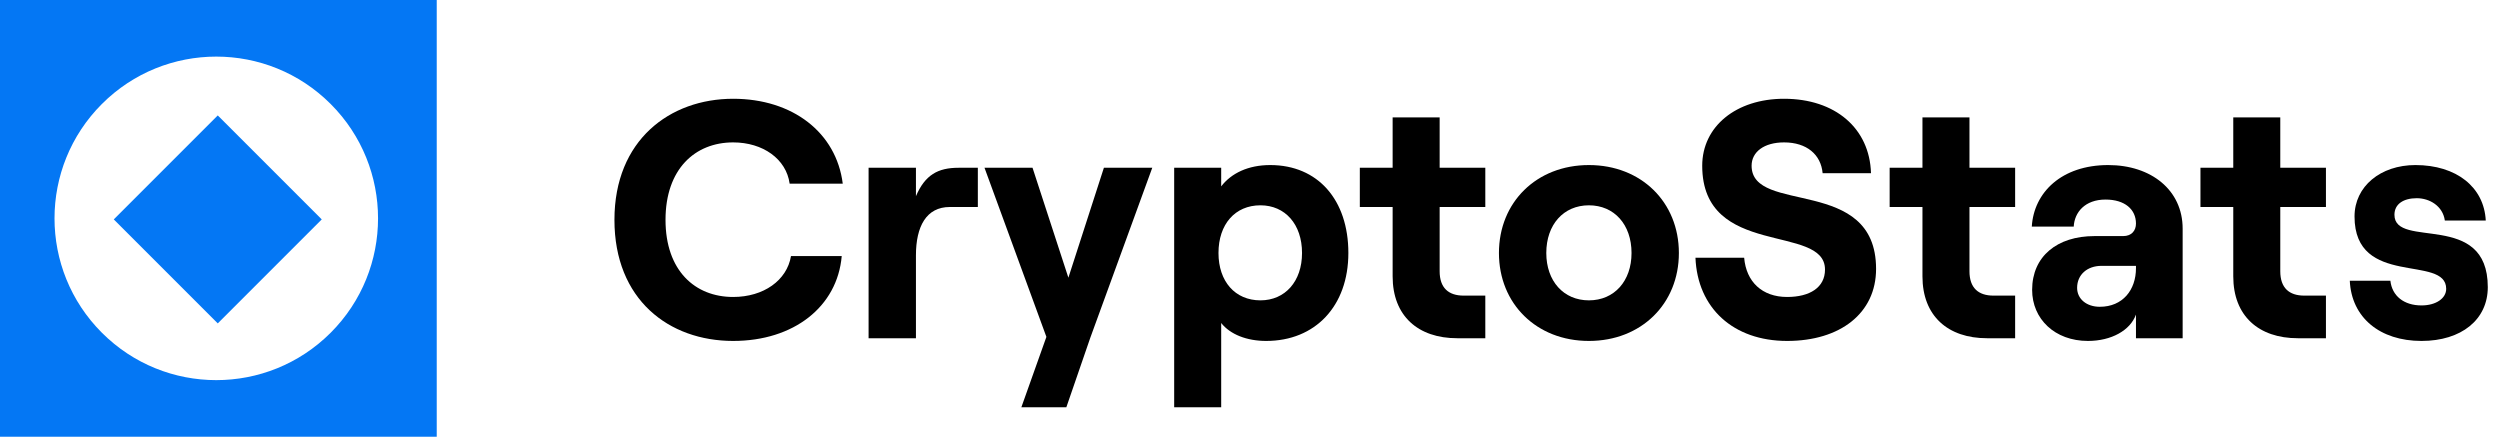
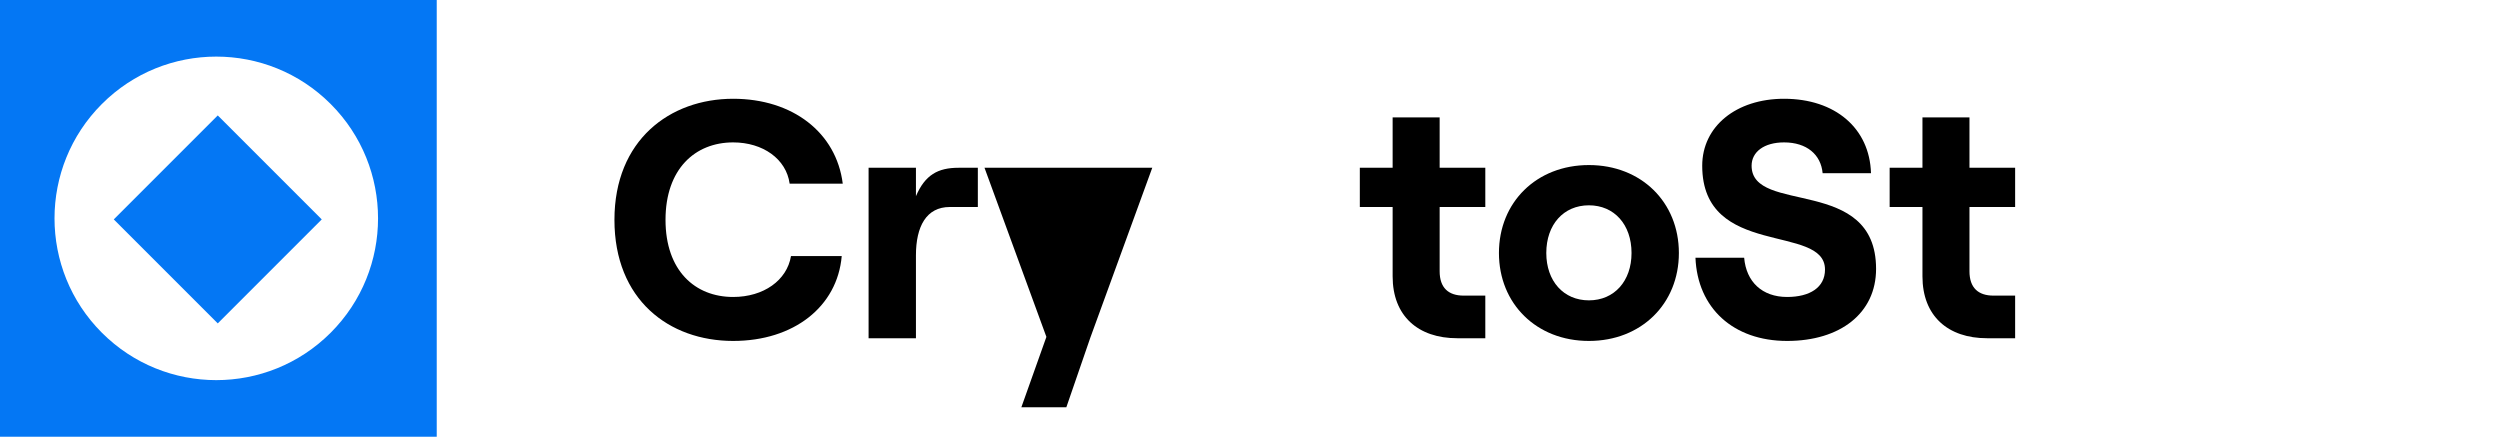
<svg xmlns="http://www.w3.org/2000/svg" width="170" height="30" viewBox="0 0 170 30" fill="none">
  <path d="M49.855 23.184C53.972 23.184 56.939 20.861 57.238 17.411H53.788C53.512 19.067 51.925 20.194 49.855 20.194C47.256 20.194 45.255 18.4 45.255 14.95C45.255 11.5 47.256 9.683 49.855 9.683C51.879 9.683 53.466 10.81 53.696 12.489H57.307C56.87 9.016 53.903 6.716 49.855 6.716C45.554 6.716 41.782 9.522 41.782 14.95C41.782 20.378 45.485 23.184 49.855 23.184Z" fill="black" />
  <path d="M66.493 11.408H65.182C63.779 11.408 62.905 11.891 62.284 13.34V11.408H59.064V23H62.284V17.365C62.284 15.387 62.997 14.076 64.584 14.076H66.493V11.408Z" fill="black" />
-   <path d="M75.065 11.408L72.65 18.883L70.212 11.408H66.946L71.155 22.908L69.453 27.692H72.512L74.145 22.954L78.354 11.408H75.065Z" fill="black" />
-   <path d="M83.041 27.692V21.965C83.662 22.747 84.789 23.184 86.1 23.184C89.435 23.184 91.689 20.815 91.689 17.204C91.689 13.593 89.619 11.224 86.376 11.224C84.881 11.224 83.731 11.776 83.041 12.673V11.408H79.844V27.692H83.041ZM85.709 20.424C83.984 20.424 82.857 19.136 82.857 17.204C82.857 15.249 83.984 13.961 85.709 13.961C87.388 13.961 88.538 15.249 88.538 17.204C88.538 19.136 87.388 20.424 85.709 20.424Z" fill="black" />
+   <path d="M75.065 11.408L70.212 11.408H66.946L71.155 22.908L69.453 27.692H72.512L74.145 22.954L78.354 11.408H75.065Z" fill="black" />
  <path d="M94.699 11.408H92.468V14.076H94.699V18.791C94.699 21.482 96.424 23 99.092 23H101.001V20.102H99.529C98.494 20.102 97.896 19.573 97.896 18.446V14.076H101.001V11.408H97.896V7.981H94.699V11.408Z" fill="black" />
  <path d="M108.046 23.184C111.611 23.184 114.164 20.654 114.164 17.204C114.164 13.754 111.611 11.224 108.046 11.224C104.481 11.224 101.928 13.754 101.928 17.204C101.928 20.654 104.481 23.184 108.046 23.184ZM108.046 20.424C106.321 20.424 105.148 19.113 105.148 17.204C105.148 15.272 106.321 13.961 108.046 13.961C109.771 13.961 110.944 15.272 110.944 17.204C110.944 19.113 109.771 20.424 108.046 20.424Z" fill="black" />
  <path d="M121.524 23.184C125.135 23.184 127.573 21.298 127.573 18.285C127.573 11.914 119.109 14.628 119.109 11.27C119.109 10.327 119.96 9.683 121.317 9.683C122.858 9.683 123.824 10.511 123.939 11.776H127.228C127.136 8.717 124.79 6.716 121.317 6.716C118.051 6.716 115.751 8.602 115.751 11.27C115.751 17.595 124.1 15.18 124.1 18.331C124.1 19.55 123.065 20.194 121.524 20.194C119.822 20.194 118.741 19.159 118.603 17.526H115.291C115.429 20.953 117.867 23.184 121.524 23.184Z" fill="black" />
  <path d="M130.727 11.408H128.496V14.076H130.727V18.791C130.727 21.482 132.452 23 135.12 23H137.029V20.102H135.557C134.522 20.102 133.924 19.573 133.924 18.446V14.076H137.029V11.408H133.924V7.981H130.727V11.408Z" fill="black" />
-   <path d="M143.36 11.224C140.186 11.224 138.3 13.087 138.162 15.41H141.014C141.06 14.444 141.773 13.57 143.176 13.57C144.487 13.57 145.246 14.237 145.246 15.203C145.246 15.686 144.947 16.054 144.372 16.054H142.417C139.887 16.054 138.185 17.434 138.185 19.711C138.185 21.689 139.726 23.184 141.98 23.184C143.567 23.184 144.855 22.471 145.246 21.39V23H148.42V15.548C148.42 12.926 146.281 11.224 143.36 11.224ZM142.785 20.861C141.888 20.861 141.244 20.332 141.244 19.573C141.244 18.676 141.934 18.078 142.9 18.078H145.246V18.239C145.246 19.711 144.349 20.861 142.785 20.861Z" fill="black" />
-   <path d="M151.862 11.408H149.631V14.076H151.862V18.791C151.862 21.482 153.587 23 156.255 23H158.164V20.102H156.692C155.657 20.102 155.059 19.573 155.059 18.446V14.076H158.164V11.408H155.059V7.981H151.862V11.408Z" fill="black" />
-   <path d="M164.662 23.184C167.376 23.184 169.17 21.735 169.17 19.527C169.17 14.283 162.822 16.974 162.822 14.605C162.822 13.869 163.443 13.478 164.34 13.478C165.214 13.478 166.111 14.007 166.249 14.996H169.032C168.917 12.719 167.031 11.224 164.248 11.224C161.879 11.224 160.108 12.673 160.108 14.72C160.108 19.596 166.341 17.273 166.341 19.642C166.341 20.286 165.651 20.769 164.662 20.769C163.466 20.769 162.661 20.125 162.546 19.09H159.786C159.901 21.597 161.833 23.184 164.662 23.184Z" fill="black" />
  <path fill-rule="evenodd" clip-rule="evenodd" d="M0 0H29.698V29.698H0V0ZM22.485 7.071C26.781 11.367 26.781 18.332 22.485 22.627C18.189 26.923 11.225 26.923 6.929 22.627C2.633 18.332 2.633 11.367 6.929 7.071C11.225 2.775 18.189 2.775 22.485 7.071ZM21.879 14.92L14.808 7.849L7.737 14.92L14.808 21.991L21.879 14.92Z" fill="#0477F4" />
</svg>